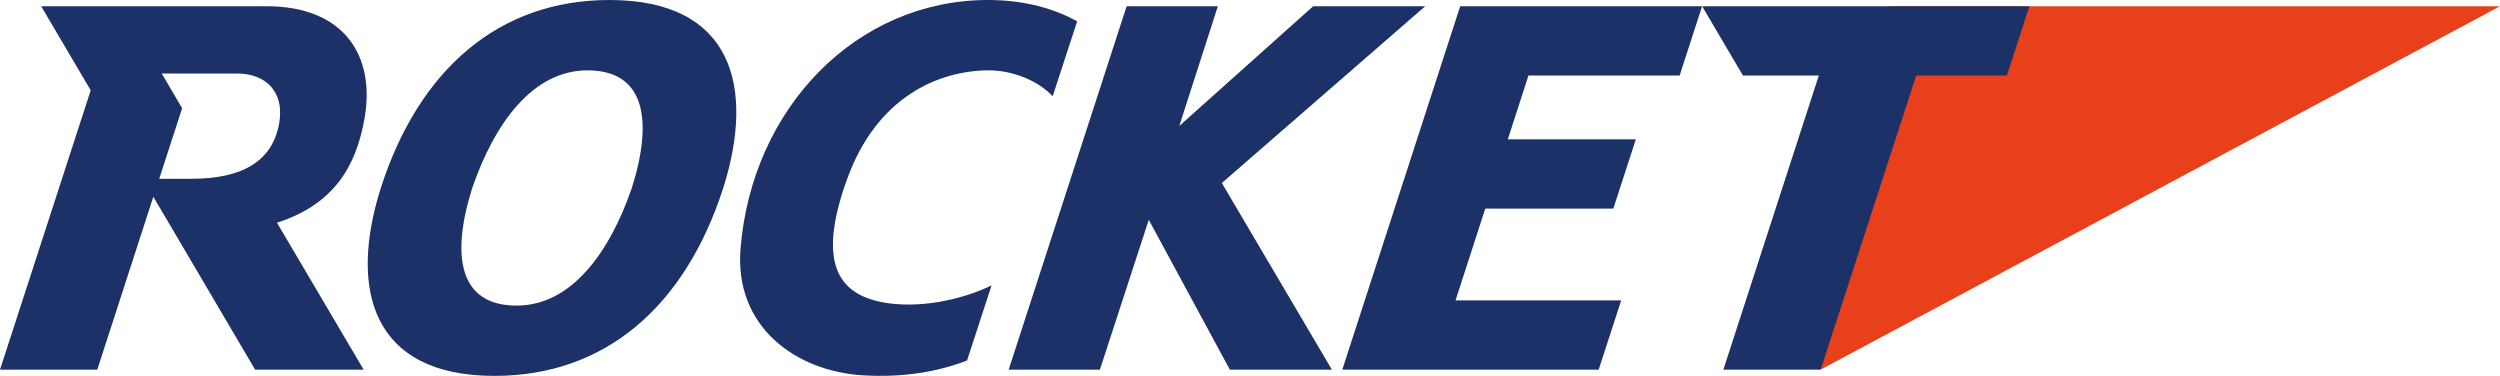
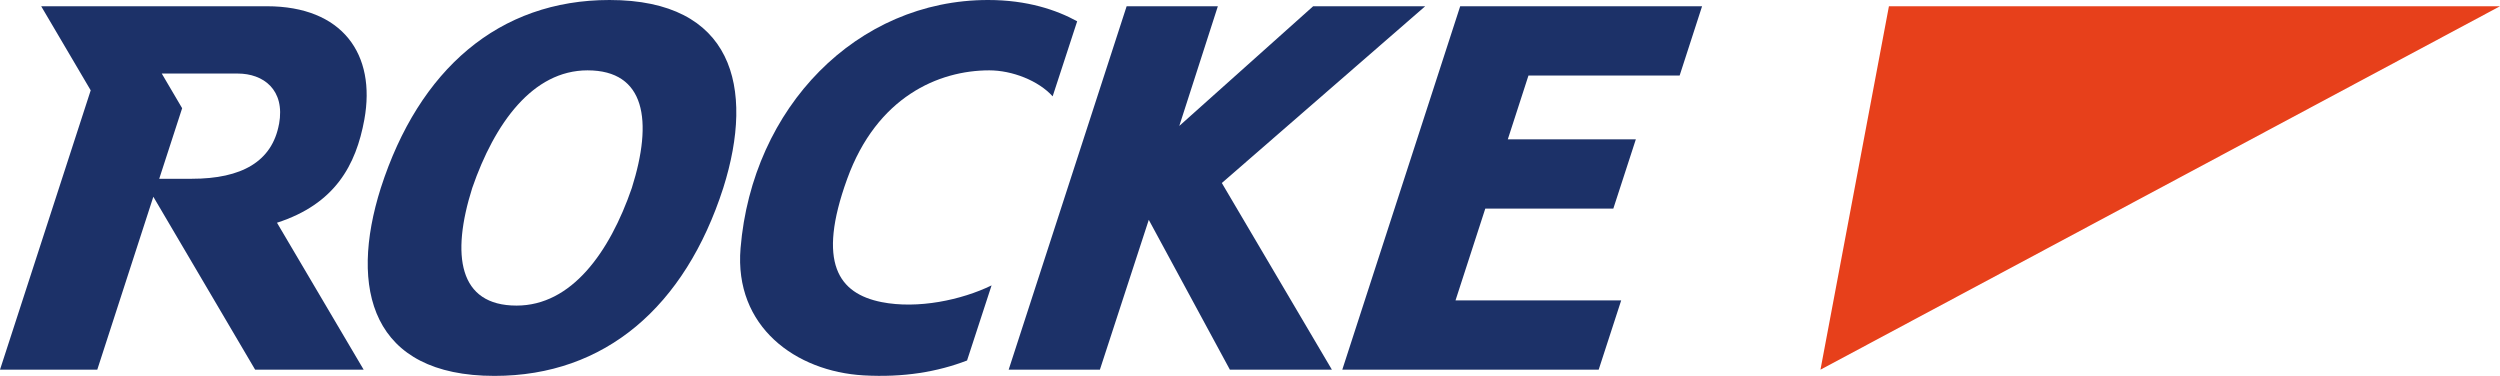
<svg xmlns="http://www.w3.org/2000/svg" width="399" height="60" viewBox="0 0 399 60" fill="none">
  <g clip-path="url(#clip0_3341_840)">
    <path d="M290.547 59.002L301.473 0.997H399L290.547 59.002Z" fill="#E7401B" />
    <path d="M58.149 19.084C60.044 8.664 54.672 0.997 42.592 0.997H6.575L14.477 14.418L0 59.002H15.524L24.473 31.401L40.721 59.002H58.042L44.207 35.548C53.477 32.555 56.822 26.356 58.149 19.084ZM44.528 19.81C43.432 25.762 38.612 28.532 30.603 28.532H25.412L29.07 17.271L25.816 11.739H37.945C41.999 11.739 45.542 14.286 44.537 19.81H44.528Z" fill="#1C3168" />
    <path d="M214.229 59.002L233.048 0.997H271.652L268.068 12.06H243.942L240.646 22.234H261.081L257.488 33.289H237.053L232.299 47.947H258.74L255.148 59.002H214.229Z" fill="#1C3168" />
-     <path d="M275.048 59.002L290.283 12.06H278.179L271.661 0.997H323.894L320.293 12.06H305.824L290.58 59.002H275.056H275.048Z" fill="#1C3168" />
    <path d="M195.137 29.093L227.462 0.997H209.581L188.215 20.099L194.37 0.997H179.811L160.982 59.002H175.542L183.345 35.086L196.29 59.002H212.572L195.005 29.208L195.137 29.093Z" fill="#1C3168" />
    <path d="M140.679 48.211C133.857 46.843 130.33 42.003 135.208 28.557C139.954 15.449 149.801 11.228 157.892 11.228C161.543 11.228 165.745 12.869 168.003 15.375L171.917 3.397C168.621 1.591 163.973 0 157.695 0C136.765 0 120.055 17.106 118.193 39.612C117.146 52.168 127.026 59.291 137.828 59.909C144.198 60.272 149.628 59.349 154.341 57.535L158.255 45.548C153.484 47.873 146.488 49.365 140.679 48.211Z" fill="#1C3168" />
    <path d="M97.272 0C79.63 0 66.875 11.063 60.777 30C55.66 46.142 59.294 59.992 78.93 59.992C96.579 59.992 109.326 48.937 115.432 30C120.541 13.842 116.915 0 97.272 0ZM82.44 48.772C73.178 48.772 71.983 40.725 75.37 30C78.93 19.687 85.011 11.228 93.77 11.228C103.023 11.228 104.226 19.274 100.839 30C97.288 40.305 91.199 48.772 82.448 48.772H82.44Z" fill="#1C3168" />
  </g>
  <defs>
    <clipPath id="clip0_3341_840">
      <rect width="399" height="60" fill="white" />
    </clipPath>
  </defs>
</svg>